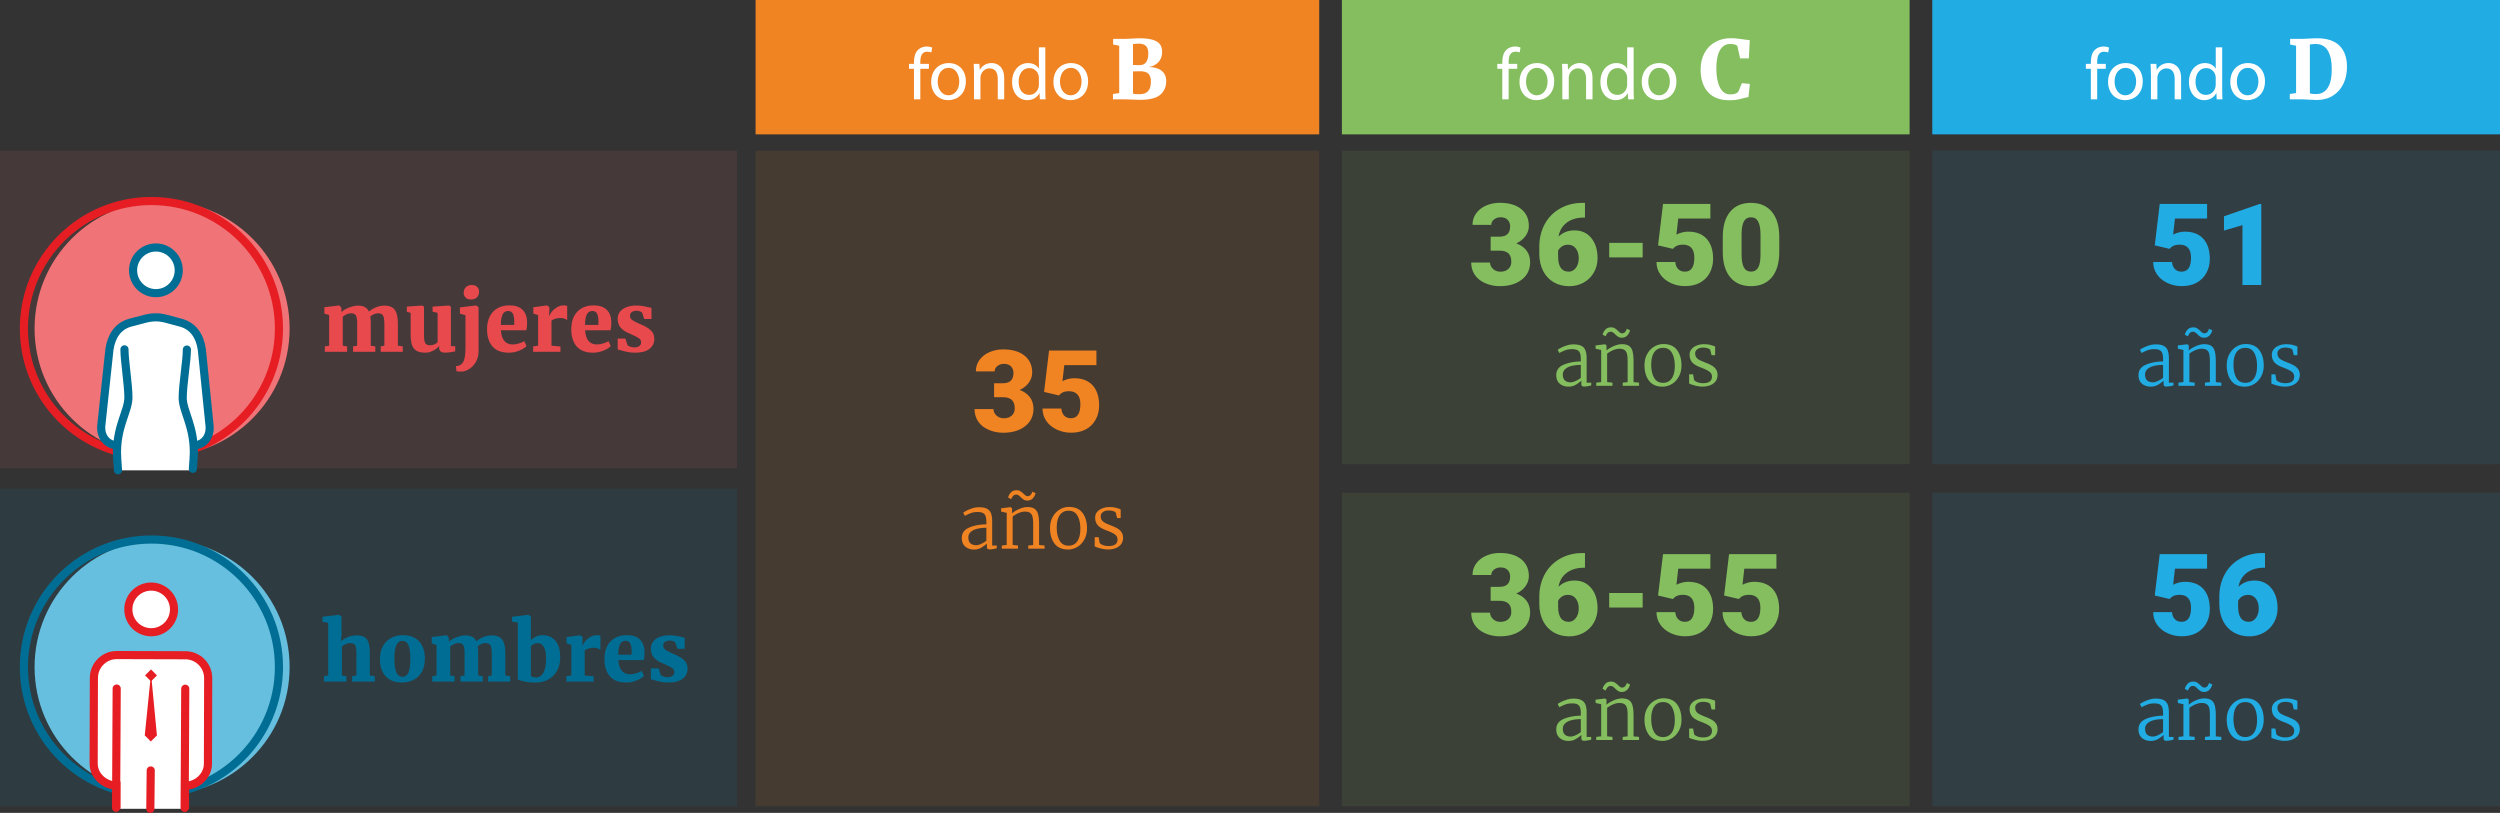
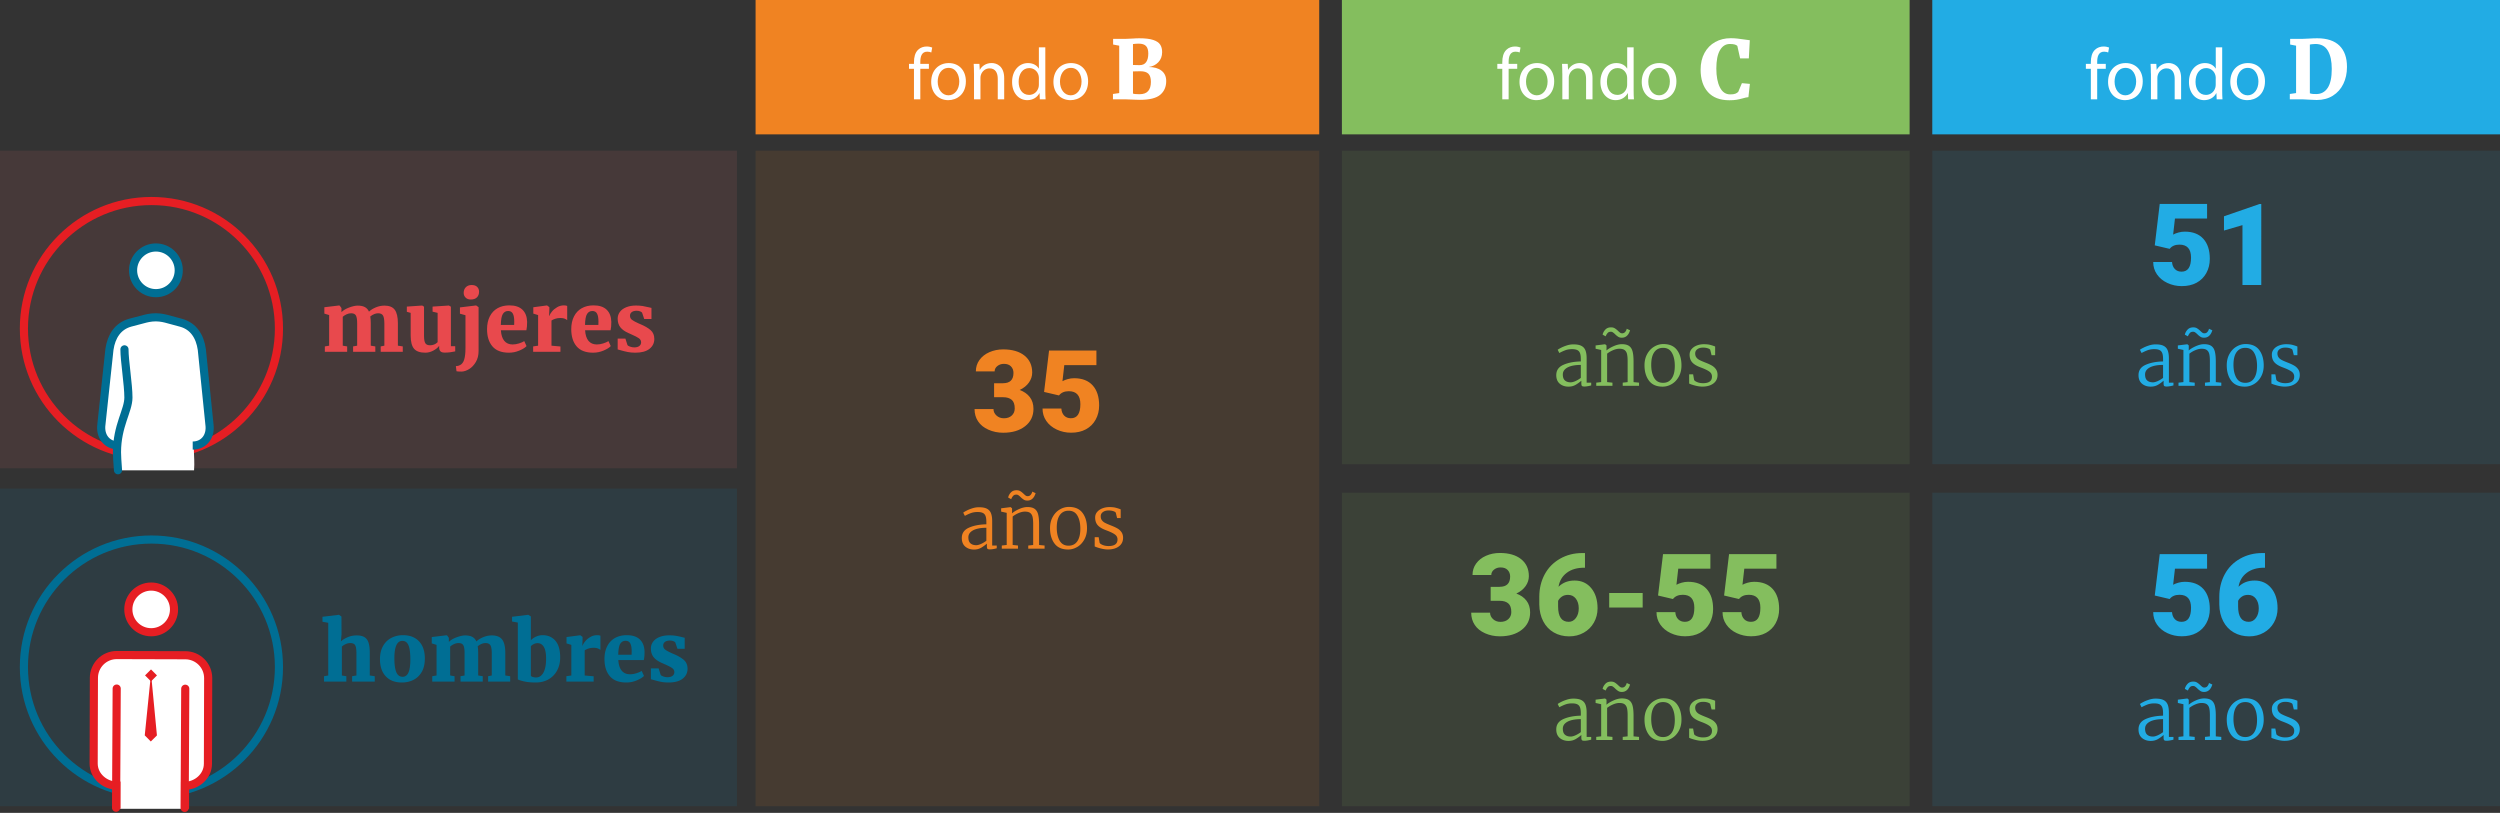
<svg xmlns="http://www.w3.org/2000/svg" width="614" height="199.64">
  <rect width="100%" height="100%" fill="#333333" stroke="none" />
  <style>.st3,.st4{opacity:.1;fill:#84be5e}.st4{fill:#22ace4}.st5{fill:#f08322}.st6{fill:#84be5e}.st7{fill:#22ace4}.st8{fill:#e8494d}.st9{fill:#fff}.st10{fill:#006e94}.st15{fill:#fff;stroke:#e61e23;stroke-width:2;stroke-linecap:round;stroke-linejoin:round;stroke-miterlimit:10}.st16{fill:#e61e23}.st21{fill:#fff;stroke:#006e94;stroke-width:2;stroke-linecap:round;stroke-linejoin:round;stroke-miterlimit:10}</style>
  <path opacity=".1" fill="#f08322" d="M185.57 37H324v161H185.57z" />
  <path opacity=".1" fill="#f07477" d="M0 37h181v78H0z" />
  <path opacity=".1" fill="#0094c8" d="M0 120h181v78H0z" />
  <path class="st3" d="M329.57 37H469v77H329.57z" />
  <path class="st4" d="M474.57 37H614v77H474.57z" />
  <path class="st3" d="M329.57 121H469v77H329.57z" />
  <path class="st4" d="M474.57 121H614v77H474.57z" />
  <path class="st5" d="M185.57 0H324v33H185.57z" />
  <path class="st6" d="M329.57 0H469v33H329.57z" />
  <path class="st7" d="M474.57 0H614v33H474.57z" />
  <path class="st8" d="M79.78 85.08l1.06-.18v-7.52l-1.18-.36v-1.56l3.64-.44.16.08.4.56v1c.43-.44 1.05-.82 1.88-1.13.83-.31 1.53-.47 2.12-.47.72 0 1.3.12 1.75.36.45.24.78.61 1.01 1.12.45-.43 1.02-.78 1.71-1.06s1.38-.42 2.09-.42c1.17 0 2.02.34 2.53 1.02.51.68.77 1.79.77 3.34v5.48l1.2.18v1.32H93.5v-1.32l.9-.18v-5.4c0-.96-.11-1.63-.33-2-.22-.37-.62-.56-1.21-.56-.61 0-1.25.26-1.92.78.08.49.12 1.06.12 1.7v5.48l1.12.18v1.32h-5.46v-1.32l1-.18v-5.46c0-.95-.1-1.6-.31-1.96-.21-.36-.6-.54-1.17-.54-.37 0-.74.08-1.11.25-.37.17-.68.37-.95.61v7.1l1.08.18v1.32h-5.48v-1.32zM108.18 86.29c-.21-.21-.32-.51-.32-.91v-.44c-.32.44-.8.83-1.44 1.17-.64.34-1.29.51-1.94.51-1.31 0-2.24-.32-2.79-.97s-.83-1.73-.83-3.25v-5.56l-.94-.26V75.3l3.76-.26h.02l.44.28v7.16c0 .87.11 1.47.32 1.81.21.34.59.51 1.14.51.75 0 1.37-.25 1.88-.76v-7.2l-1.24-.3V75.3l3.96-.26h.06l.48.28v9.7h1.06v1.28c-.45.09-.87.17-1.25.22-.38.05-.82.08-1.33.08-.48 0-.83-.1-1.04-.31zM112.96 75.5l3.94-.48h.04l.6.42V86.2c0 1.04-.22 1.94-.67 2.7s-.99 1.34-1.64 1.74c-.65.4-1.27.61-1.87.62-.67 0-1.08-.03-1.24-.08l-.16-1.26c.37 0 .71-.08 1-.24.48-.23.83-.68 1.04-1.35.21-.67.32-1.6.32-2.77v-8.14l-1.36-.38V75.5zm1.4-2.4c-.32-.31-.48-.7-.48-1.18 0-.56.18-1.02.53-1.38s.83-.54 1.43-.54c.59 0 1.04.15 1.35.46s.47.7.47 1.18c0 .57-.17 1.04-.52 1.39-.35.35-.85.53-1.5.53h-.02c-.52 0-.94-.15-1.26-.46zM120.94 85.07c-.88-1.03-1.32-2.44-1.32-4.23 0-1.21.23-2.26.68-3.14.45-.88 1.09-1.55 1.91-2.01.82-.46 1.78-.69 2.89-.69 1.4 0 2.47.35 3.21 1.06.74.71 1.12 1.71 1.15 3 0 .85-.06 1.54-.18 2.06h-6.26c.07 1.13.34 2 .83 2.59s1.17.89 2.05.89c.49 0 1.01-.08 1.55-.25.54-.17.98-.36 1.31-.57l.56 1.22c-.35.39-.94.75-1.77 1.1-.83.35-1.68.52-2.55.52-1.83 0-3.18-.52-4.06-1.55zm5.34-5.27l.02-.84c0-.84-.11-1.48-.34-1.92-.23-.44-.61-.66-1.16-.66-.56 0-.99.24-1.3.73-.31.49-.47 1.38-.5 2.69h3.28zM130.94 85.08l1.22-.18v-7.52l-1.18-.36v-1.56l3.32-.44h.06l.56.42v.48l-.06 1.66h.06c.09-.31.31-.66.64-1.07.33-.41.76-.76 1.27-1.06.51-.3 1.07-.45 1.67-.45.35 0 .61.05.8.14v3.48c-.21-.16-.44-.29-.69-.38s-.56-.14-.95-.14c-.48 0-.91.06-1.3.19s-.69.27-.92.43v6.18l2.2.2v1.3h-6.7v-1.32zM141.62 85.07c-.88-1.03-1.32-2.44-1.32-4.23 0-1.21.23-2.26.68-3.14.45-.88 1.09-1.55 1.91-2.01.82-.46 1.78-.69 2.89-.69 1.4 0 2.47.35 3.21 1.06.74.71 1.12 1.71 1.15 3 0 .85-.06 1.54-.18 2.06h-6.26c.07 1.13.34 2 .83 2.59s1.17.89 2.05.89c.49 0 1.01-.08 1.55-.25.54-.17.98-.36 1.31-.57L150 85c-.35.39-.94.75-1.77 1.1-.83.35-1.68.52-2.55.52-1.83 0-3.18-.52-4.06-1.55zm5.34-5.27l.02-.84c0-.84-.11-1.48-.34-1.92-.23-.44-.61-.66-1.16-.66-.56 0-.99.24-1.3.73-.31.49-.47 1.38-.5 2.69h3.28zM154.1 84.74c.09.15.31.28.65.4s.68.18 1.03.18c.55 0 .96-.12 1.25-.35s.43-.54.43-.91c0-.4-.19-.73-.56-.99-.37-.26-.99-.58-1.84-.95l-.76-.34c-.87-.39-1.52-.86-1.95-1.41-.43-.55-.65-1.26-.65-2.11 0-.61.18-1.16.54-1.65.36-.49.88-.87 1.56-1.15.68-.28 1.48-.42 2.4-.42.64 0 1.19.04 1.66.12s.94.18 1.42.3c.32.09.56.15.72.16v2.72h-1.78l-.52-1.54c-.07-.12-.23-.23-.48-.33-.25-.1-.54-.15-.86-.15-.51 0-.91.11-1.2.33-.29.22-.44.52-.44.89 0 .43.17.76.5 1.01.33.25.87.54 1.6.87l.42.18c1.08.45 1.93.94 2.54 1.47.61.53.92 1.25.92 2.17 0 .99-.39 1.8-1.18 2.43-.79.63-1.95.95-3.48.95-.71 0-1.33-.06-1.88-.17-.55-.11-1.15-.26-1.8-.45l-.66-.18v-2.66h1.9l.5 1.58z" />
  <path class="st9" d="M224.47 24.4v-7.51h-1.22v-1.21h1.22v-.41c0-1.22.27-2.34 1.01-3.04.59-.58 1.39-.81 2.12-.81.56 0 1.04.13 1.35.25l-.22 1.22c-.23-.11-.56-.2-1.01-.2-1.35 0-1.69 1.19-1.69 2.52v.47h2.11v1.21h-2.11v7.51h-1.56zM237.22 19.97c0 3.22-2.23 4.63-4.34 4.63-2.36 0-4.18-1.73-4.18-4.48 0-2.92 1.91-4.63 4.32-4.63 2.51 0 4.2 1.82 4.2 4.48zm-6.92.09c0 1.91 1.1 3.35 2.65 3.35 1.51 0 2.65-1.42 2.65-3.39 0-1.48-.74-3.35-2.61-3.35-1.87.01-2.69 1.73-2.69 3.39zM239.21 18.04c0-.9-.02-1.64-.07-2.36h1.4l.09 1.44h.04c.43-.83 1.44-1.64 2.88-1.64 1.21 0 3.08.72 3.08 3.71v5.2h-1.58v-5.02c0-1.4-.52-2.58-2.02-2.58-1.04 0-1.85.74-2.12 1.62-.07.2-.11.47-.11.74v5.24h-1.58v-6.35zM256.73 11.62v10.53c0 .77.02 1.66.07 2.25h-1.42l-.07-1.51h-.04c-.49.97-1.55 1.71-2.97 1.71-2.11 0-3.73-1.78-3.73-4.43-.02-2.9 1.78-4.68 3.91-4.68 1.33 0 2.23.63 2.63 1.33h.04v-5.2h1.58zm-1.58 7.61c0-.2-.02-.47-.07-.67-.23-1.01-1.1-1.84-2.29-1.84-1.64 0-2.61 1.44-2.61 3.37 0 1.76.87 3.22 2.58 3.22 1.06 0 2.03-.7 2.32-1.89.05-.22.07-.43.07-.69v-1.5zM267.24 19.97c0 3.22-2.23 4.63-4.34 4.63-2.36 0-4.18-1.73-4.18-4.48 0-2.92 1.91-4.63 4.32-4.63 2.51 0 4.2 1.82 4.2 4.48zm-6.91.09c0 1.91 1.1 3.35 2.65 3.35 1.51 0 2.65-1.42 2.65-3.39 0-1.48-.74-3.35-2.61-3.35-1.88.01-2.69 1.73-2.69 3.39zM274.88 11.22l-1.5-.28v-1.4h3.16c.45 0 1.05-.03 1.8-.08.16-.01.36-.03.6-.04s.52-.02.84-.02c1.45 0 2.59.13 3.42.4.83.27 1.4.65 1.73 1.14.33.49.49 1.11.49 1.86 0 1-.31 1.83-.93 2.48-.62.65-1.41 1.05-2.37 1.18 1.33 0 2.38.3 3.15.9.77.6 1.15 1.45 1.15 2.54 0 1.43-.49 2.55-1.47 3.38-.98.83-2.64 1.24-4.99 1.24-.37 0-.73-.01-1.08-.03-.35-.02-.59-.03-.74-.03-.48-.04-1-.06-1.56-.06h-3.24v-1.32l1.54-.22V11.22zm5 4.78c.73 0 1.27-.25 1.62-.75s.52-1.2.52-2.11c0-.84-.19-1.45-.56-1.84-.37-.39-.98-.58-1.82-.58-.2 0-.43.01-.7.03-.27.02-.49.04-.68.07v5.14c.24.03.78.04 1.62.04zm-.04 7.14c.99 0 1.7-.26 2.15-.78.45-.52.67-1.27.67-2.26 0-.93-.21-1.6-.62-2s-1.07-.6-1.96-.6c-.73 0-1.34.01-1.82.04v5.44c.27.11.8.16 1.58.16z" />
  <path class="st5" d="M246.33 94.12c1.72 0 2.58-.84 2.58-2.53 0-.66-.21-1.19-.62-1.61s-.99-.62-1.74-.62c-.61 0-1.14.18-1.59.53s-.68.8-.68 1.33h-4.61c0-1.05.29-1.98.88-2.8s1.39-1.46 2.43-1.92 2.17-.69 3.41-.69c2.21 0 3.96.51 5.22 1.52s1.9 2.4 1.9 4.17c0 .86-.26 1.67-.79 2.43s-1.29 1.38-2.29 1.85c1.06.38 1.89.96 2.49 1.74s.9 1.74.9 2.89c0 1.78-.68 3.2-2.05 4.27s-3.16 1.6-5.39 1.6c-1.3 0-2.51-.25-3.63-.75s-1.96-1.18-2.54-2.06-.86-1.88-.86-3H244c0 .61.25 1.14.74 1.59s1.1.67 1.82.67c.81 0 1.46-.23 1.94-.68s.72-1.03.72-1.73c0-1-.25-1.71-.75-2.13s-1.19-.63-2.08-.63h-2.24v-3.43h2.18zM257.65 86.09h11.63v3.58h-7.89l-.45 3.95c.33-.19.76-.36 1.29-.51s1.05-.22 1.57-.22c1.98 0 3.5.59 4.56 1.76s1.59 2.81 1.59 4.93c0 1.28-.28 2.43-.85 3.47s-1.37 1.83-2.4 2.39-2.25.83-3.65.83c-1.25 0-2.42-.26-3.51-.77s-1.95-1.22-2.57-2.12-.92-1.91-.92-3.04h4.62c.05.73.28 1.31.7 1.74s.97.64 1.65.64c1.55 0 2.32-1.15 2.32-3.45 0-2.12-.95-3.19-2.84-3.19-1.08 0-1.88.35-2.41 1.04l-3.66-.86 1.22-10.17z" />
-   <path class="st6" d="M368.31 58.12c1.72 0 2.58-.84 2.58-2.53 0-.66-.21-1.19-.62-1.61s-.99-.62-1.74-.62c-.61 0-1.14.18-1.59.53s-.68.8-.68 1.33h-4.61c0-1.05.29-1.98.88-2.8s1.39-1.46 2.43-1.92 2.17-.69 3.41-.69c2.21 0 3.96.51 5.22 1.52s1.9 2.4 1.9 4.17c0 .86-.26 1.67-.79 2.43s-1.29 1.38-2.29 1.85c1.06.38 1.89.96 2.49 1.74s.9 1.74.9 2.89c0 1.78-.68 3.2-2.05 4.27s-3.16 1.6-5.39 1.6c-1.3 0-2.51-.25-3.63-.75s-1.96-1.18-2.54-2.06-.86-1.88-.86-3h4.63c0 .61.25 1.14.74 1.59s1.1.67 1.82.67c.81 0 1.46-.23 1.94-.68s.72-1.03.72-1.73c0-1-.25-1.71-.75-2.13s-1.19-.63-2.08-.63h-2.24v-3.43h2.2zM389.27 53.43h-.21c-1.72 0-3.14.41-4.25 1.24s-1.79 1.97-2.04 3.44c1.04-1.02 2.35-1.53 3.94-1.53 1.72 0 3.09.63 4.12 1.89s1.53 2.91 1.53 4.95c0 1.27-.3 2.43-.9 3.49s-1.43 1.88-2.5 2.48-2.26.9-3.56.9c-1.41 0-2.68-.32-3.79-.96s-1.98-1.56-2.6-2.75-.94-2.57-.96-4.13V60.6c0-2.05.44-3.89 1.32-5.53s2.14-2.92 3.77-3.85 3.44-1.39 5.43-1.39h.7v3.6zm-5.68 7.1c-.41.28-.71.63-.92 1.04v1.38c0 2.52.87 3.77 2.61 3.77.7 0 1.29-.31 1.76-.94s.7-1.42.7-2.37c0-.97-.24-1.77-.72-2.39s-1.11-.92-1.91-.92c-.6 0-1.11.14-1.52.43zM395.22 63.21v-3.57h8.22v3.57h-8.22zM408.44 50.09h11.63v3.58h-7.89l-.45 3.95c.33-.19.76-.36 1.29-.51s1.06-.22 1.57-.22c1.98 0 3.5.59 4.56 1.76s1.59 2.81 1.59 4.93c0 1.28-.29 2.43-.85 3.47s-1.37 1.83-2.4 2.39-2.25.83-3.65.83c-1.25 0-2.42-.26-3.51-.77s-1.95-1.22-2.57-2.12-.93-1.91-.92-3.04h4.62c.04.73.28 1.31.7 1.74s.97.64 1.65.64c1.55 0 2.32-1.15 2.32-3.45 0-2.12-.95-3.19-2.84-3.19-1.08 0-1.88.35-2.41 1.04l-3.66-.86 1.22-10.17zM435.18 68.09c-1.21 1.46-2.91 2.19-5.11 2.19-2.21 0-3.93-.73-5.14-2.2s-1.82-3.54-1.82-6.21v-3.64c0-2.69.6-4.76 1.81-6.22s2.92-2.19 5.12-2.19 3.91.73 5.13 2.2 1.82 3.54 1.82 6.22v3.62c0 2.69-.61 4.77-1.81 6.23zm-3.36-13.66c-.37-.71-.97-1.06-1.78-1.06-.79 0-1.37.33-1.73.98s-.55 1.65-.58 2.98v5.09c0 1.49.19 2.57.56 3.26s.97 1.03 1.78 1.03c.78 0 1.36-.33 1.74-1s.56-1.72.57-3.15v-4.92c0-1.43-.19-2.5-.56-3.21z" />
  <g>
    <path class="st6" d="M368.31 144.12c1.72 0 2.58-.84 2.58-2.53 0-.66-.21-1.19-.62-1.61s-.99-.62-1.74-.62c-.61 0-1.14.18-1.59.53s-.68.8-.68 1.33h-4.61c0-1.05.29-1.98.88-2.8s1.39-1.46 2.43-1.92 2.17-.69 3.41-.69c2.21 0 3.96.51 5.22 1.52s1.9 2.4 1.9 4.17c0 .86-.26 1.67-.79 2.43s-1.29 1.38-2.29 1.85c1.06.38 1.89.96 2.49 1.74s.9 1.74.9 2.89c0 1.78-.68 3.2-2.05 4.27s-3.16 1.6-5.39 1.6c-1.3 0-2.51-.25-3.63-.75s-1.96-1.18-2.54-2.06-.86-1.88-.86-3h4.63c0 .61.25 1.14.74 1.59s1.1.67 1.82.67c.81 0 1.46-.23 1.94-.68s.72-1.03.72-1.73c0-1-.25-1.71-.75-2.13s-1.19-.63-2.08-.63h-2.24v-3.43h2.2zM389.27 139.43h-.21c-1.72 0-3.14.41-4.25 1.24s-1.79 1.97-2.04 3.44c1.04-1.02 2.35-1.53 3.94-1.53 1.72 0 3.09.63 4.12 1.89s1.53 2.91 1.53 4.95c0 1.27-.3 2.43-.9 3.49s-1.43 1.88-2.5 2.48-2.26.9-3.56.9c-1.41 0-2.68-.32-3.79-.96s-1.98-1.56-2.6-2.75-.94-2.57-.96-4.13v-1.85c0-2.05.44-3.89 1.32-5.53s2.14-2.92 3.77-3.85 3.44-1.39 5.43-1.39h.7v3.6zm-5.68 7.1c-.41.28-.71.63-.92 1.04v1.38c0 2.52.87 3.77 2.61 3.77.7 0 1.29-.31 1.76-.94s.7-1.42.7-2.37c0-.97-.24-1.77-.72-2.39s-1.11-.92-1.91-.92c-.6 0-1.11.14-1.52.43zM395.22 149.21v-3.57h8.22v3.57h-8.22zM408.44 136.09h11.63v3.58h-7.89l-.45 3.95c.33-.19.76-.36 1.29-.51s1.06-.22 1.57-.22c1.98 0 3.5.59 4.56 1.76s1.59 2.81 1.59 4.93c0 1.28-.29 2.43-.85 3.47s-1.37 1.83-2.4 2.39-2.25.83-3.65.83c-1.25 0-2.42-.26-3.51-.77s-1.95-1.22-2.57-2.12-.93-1.91-.92-3.04h4.62c.04.73.28 1.31.7 1.74s.97.64 1.65.64c1.55 0 2.32-1.15 2.32-3.45 0-2.12-.95-3.19-2.84-3.19-1.08 0-1.88.35-2.41 1.04l-3.66-.86 1.22-10.17zM424.66 136.09h11.63v3.58h-7.89l-.45 3.95c.33-.19.76-.36 1.29-.51s1.06-.22 1.57-.22c1.98 0 3.5.59 4.56 1.76s1.59 2.81 1.59 4.93c0 1.28-.29 2.43-.85 3.47s-1.37 1.83-2.4 2.39-2.25.83-3.65.83c-1.25 0-2.42-.26-3.51-.77s-1.95-1.22-2.57-2.12-.93-1.91-.92-3.04h4.62c.04.73.28 1.31.7 1.74s.97.64 1.65.64c1.55 0 2.32-1.15 2.32-3.45 0-2.12-.95-3.19-2.84-3.19-1.08 0-1.88.35-2.41 1.04l-3.66-.86 1.22-10.17z" />
  </g>
  <g>
    <path class="st9" d="M368.96 24.4v-7.51h-1.22v-1.21h1.22v-.41c0-1.22.27-2.34 1.01-3.04.59-.58 1.39-.81 2.12-.81.56 0 1.04.13 1.35.25l-.22 1.22c-.23-.11-.56-.2-1.01-.2-1.35 0-1.69 1.19-1.69 2.52v.47h2.11v1.21h-2.11v7.51h-1.56zM381.71 19.97c0 3.22-2.23 4.63-4.34 4.63-2.36 0-4.18-1.73-4.18-4.48 0-2.92 1.91-4.63 4.32-4.63 2.51 0 4.2 1.82 4.2 4.48zm-6.92.09c0 1.91 1.1 3.35 2.65 3.35 1.51 0 2.65-1.42 2.65-3.39 0-1.48-.74-3.35-2.61-3.35-1.88.01-2.69 1.73-2.69 3.39zM383.7 18.04c0-.9-.02-1.64-.07-2.36h1.4l.09 1.44h.04c.43-.83 1.44-1.64 2.88-1.64 1.21 0 3.08.72 3.08 3.71v5.2h-1.58v-5.02c0-1.4-.52-2.58-2.02-2.58-1.04 0-1.85.74-2.12 1.62-.07.2-.11.47-.11.74v5.24h-1.58v-6.35zM401.22 11.62v10.53c0 .77.02 1.66.07 2.25h-1.42l-.07-1.51h-.04c-.49.97-1.55 1.71-2.97 1.71-2.11 0-3.73-1.78-3.73-4.43-.02-2.9 1.78-4.68 3.91-4.68 1.33 0 2.23.63 2.63 1.33h.04v-5.2h1.58zm-1.59 7.61c0-.2-.02-.47-.07-.67-.23-1.01-1.1-1.84-2.29-1.84-1.64 0-2.61 1.44-2.61 3.37 0 1.76.86 3.22 2.58 3.22 1.06 0 2.03-.7 2.32-1.89.05-.22.07-.43.07-.69v-1.5zM411.73 19.97c0 3.22-2.23 4.63-4.34 4.63-2.36 0-4.18-1.73-4.18-4.48 0-2.92 1.91-4.63 4.32-4.63 2.51 0 4.2 1.82 4.2 4.48zm-6.91.09c0 1.91 1.1 3.35 2.65 3.35 1.51 0 2.65-1.42 2.65-3.39 0-1.48-.74-3.35-2.61-3.35-1.88.01-2.69 1.73-2.69 3.39zM419.47 22.61c-1.2-1.34-1.8-3.18-1.8-5.51 0-1.57.32-2.94.96-4.11.64-1.17 1.52-2.06 2.64-2.68 1.12-.62 2.39-.93 3.8-.93.56 0 1.1.03 1.62.09s1.15.14 1.88.25c.57.09.97.15 1.18.16l-.24 4.46h-2.14l-.68-3.06c-.29-.32-.91-.48-1.84-.48-1.03 0-1.84.51-2.43 1.53-.59 1.02-.89 2.52-.89 4.49 0 1.92.29 3.46.87 4.62s1.42 1.74 2.53 1.74c.55 0 .96-.05 1.25-.16.29-.11.53-.26.73-.46l.9-2.14 1.96.18-.36 3.26c-.39.03-.86.13-1.42.3-.53.15-1.04.26-1.51.34-.47.08-1.06.12-1.75.12-2.3 0-4.06-.67-5.26-2.01z" />
  </g>
  <g>
    <path class="st9" d="M513.51 24.4v-7.51h-1.22v-1.21h1.22v-.41c0-1.22.27-2.34 1.01-3.04.59-.58 1.39-.81 2.12-.81.56 0 1.04.13 1.35.25l-.22 1.22c-.23-.11-.56-.2-1.01-.2-1.35 0-1.69 1.19-1.69 2.52v.47h2.11v1.21h-2.11v7.51h-1.56zM526.26 19.97c0 3.22-2.23 4.63-4.34 4.63-2.36 0-4.18-1.73-4.18-4.48 0-2.92 1.91-4.63 4.32-4.63 2.51 0 4.2 1.82 4.2 4.48zm-6.92.09c0 1.91 1.1 3.35 2.65 3.35 1.51 0 2.65-1.42 2.65-3.39 0-1.48-.74-3.35-2.61-3.35-1.87.01-2.69 1.73-2.69 3.39zM528.25 18.04c0-.9-.02-1.64-.07-2.36h1.41l.09 1.44h.04c.43-.83 1.44-1.64 2.88-1.64 1.21 0 3.08.72 3.08 3.71v5.2h-1.58v-5.02c0-1.4-.52-2.58-2.02-2.58-1.04 0-1.85.74-2.12 1.62-.07.2-.11.47-.11.74v5.24h-1.58v-6.35zM545.77 11.62v10.53c0 .77.02 1.66.07 2.25h-1.42l-.07-1.51h-.04c-.49.97-1.55 1.71-2.97 1.71-2.11 0-3.73-1.78-3.73-4.43-.02-2.9 1.78-4.68 3.91-4.68 1.33 0 2.23.63 2.63 1.33h.04v-5.2h1.58zm-1.58 7.61c0-.2-.02-.47-.07-.67-.23-1.01-1.1-1.84-2.29-1.84-1.64 0-2.61 1.44-2.61 3.37 0 1.76.86 3.22 2.57 3.22 1.06 0 2.04-.7 2.32-1.89.05-.22.07-.43.07-.69v-1.5zM556.28 19.97c0 3.22-2.23 4.63-4.34 4.63-2.36 0-4.18-1.73-4.18-4.48 0-2.92 1.91-4.63 4.32-4.63 2.51 0 4.2 1.82 4.2 4.48zm-6.91.09c0 1.91 1.1 3.35 2.65 3.35 1.51 0 2.65-1.42 2.65-3.39 0-1.48-.74-3.35-2.61-3.35-1.88.01-2.69 1.73-2.69 3.39zM563.92 11.22l-1.46-.28v-1.4h3.12c.44 0 1.03-.03 1.78-.08.17-.01.44-.03.79-.04.35-.01.67-.02.95-.02 2.43 0 4.25.61 5.48 1.82 1.23 1.21 1.84 2.95 1.84 5.22 0 1.56-.3 2.95-.9 4.18s-1.46 2.19-2.58 2.89c-1.12.7-2.44 1.05-3.96 1.05-.41 0-1.03-.03-1.86-.08-.77-.05-1.27-.08-1.5-.08h-3.24v-1.32l1.54-.22V11.22zm4.98 11.88c1.2-.01 2.13-.52 2.79-1.53.66-1.01.99-2.55.99-4.63 0-1.92-.32-3.42-.97-4.51-.65-1.09-1.66-1.63-3.05-1.63-.32 0-.61.02-.86.06-.25.04-.42.07-.5.08v11.98c.47.15 1 .21 1.6.18z" />
  </g>
  <g>
    <path class="st10" d="M80.62 152.96l-1.42-.26v-1.22l4.02-.48h.06l.58.42.02 4.34-.16 1.78c.41-.39.96-.73 1.64-1.03a5.5 5.5 0 012.24-.45c.84 0 1.49.15 1.96.46s.79.77.98 1.4c.19.63.28 1.46.28 2.5v5.48l1.22.18v1.32h-5.56v-1.32l1.06-.18v-5.46c0-.93-.1-1.58-.3-1.95-.2-.37-.61-.55-1.22-.55-.37 0-.75.08-1.12.25-.37.17-.69.37-.94.61v7.1l1.1.18v1.32h-5.48v-1.32l1.04-.18v-12.94zM94.08 158.65c.51-.89 1.19-1.55 2.05-1.99.86-.44 1.8-.66 2.83-.66 1.68 0 3 .5 3.95 1.51.95 1.01 1.43 2.41 1.43 4.21 0 1.32-.25 2.42-.76 3.3-.51.88-1.19 1.53-2.04 1.96-.85.43-1.81.64-2.86.64-1.67 0-2.98-.5-3.93-1.51-.95-1.01-1.43-2.41-1.43-4.21 0-1.28.25-2.36.76-3.25zm6.23 6.54c.31-.69.47-1.76.47-3.23 0-1.56-.15-2.71-.45-3.45-.3-.74-.8-1.11-1.51-1.11-1.31 0-1.96 1.42-1.96 4.26 0 1.55.16 2.69.48 3.44.32.75.83 1.12 1.54 1.12.64 0 1.11-.34 1.43-1.03zM106.16 166.08l1.06-.18v-7.52l-1.18-.36v-1.56l3.64-.44.16.08.4.56v1c.43-.44 1.05-.82 1.88-1.13.83-.31 1.53-.47 2.12-.47.72 0 1.3.12 1.75.36s.78.61 1.01 1.12c.45-.43 1.02-.78 1.71-1.06s1.38-.42 2.09-.42c1.17 0 2.02.34 2.53 1.02s.77 1.79.77 3.34v5.48l1.2.18v1.32h-5.42v-1.32l.9-.18v-5.4c0-.96-.11-1.63-.33-2s-.62-.56-1.21-.56c-.61 0-1.25.26-1.92.78.08.49.12 1.06.12 1.7v5.48l1.12.18v1.32h-5.46v-1.32l1-.18v-5.46c0-.95-.1-1.6-.31-1.96-.21-.36-.6-.54-1.17-.54-.37 0-.74.08-1.11.25-.37.17-.68.37-.95.61v7.1l1.08.18v1.32h-5.48v-1.32zM125.76 151.48l3.94-.48h.04l.64.4v5.84c.35-.36.77-.66 1.28-.89a3.9 3.9 0 011.62-.35c1.28 0 2.32.45 3.11 1.35.79.9 1.19 2.28 1.19 4.13 0 1.16-.24 2.21-.73 3.14a5.4 5.4 0 01-2.09 2.2c-.91.53-1.97.8-3.18.8-1.15 0-2.11-.09-2.88-.27-.77-.18-1.28-.34-1.52-.49V152.9l-1.42-.26v-1.16zm5.34 6.7c-.29.15-.53.32-.72.52v7.24c.05.13.2.24.45.32s.53.12.85.12c.75 0 1.34-.39 1.78-1.18.44-.79.66-1.95.66-3.48 0-1.29-.19-2.24-.56-2.85s-.88-.91-1.52-.91c-.34 0-.65.07-.94.22zM139.1 166.08l1.22-.18v-7.52l-1.18-.36v-1.56l3.32-.44h.06l.56.42v.48l-.06 1.66h.06c.09-.31.31-.66.64-1.07.33-.41.76-.76 1.27-1.06.51-.3 1.07-.45 1.67-.45.35 0 .61.05.8.14v3.48a2.58 2.58 0 00-.69-.38c-.25-.09-.56-.14-.95-.14-.48 0-.91.06-1.3.19s-.69.27-.92.43v6.18l2.2.2v1.3h-6.7v-1.32zM149.78 166.07c-.88-1.03-1.32-2.44-1.32-4.23 0-1.21.23-2.26.68-3.14.45-.88 1.09-1.55 1.91-2.01.82-.46 1.78-.69 2.89-.69 1.4 0 2.47.35 3.21 1.06.74.71 1.12 1.71 1.15 3 0 .85-.06 1.54-.18 2.06h-6.26c.07 1.13.34 2 .83 2.59.49.59 1.17.89 2.05.89.49 0 1.01-.08 1.55-.25.54-.17.98-.36 1.31-.57l.56 1.22c-.35.39-.94.75-1.77 1.1-.83.35-1.68.52-2.55.52-1.83 0-3.18-.52-4.06-1.55zm5.34-5.27l.02-.84c0-.84-.11-1.48-.34-1.92-.23-.44-.61-.66-1.16-.66-.56 0-.99.24-1.3.73-.31.49-.47 1.38-.5 2.69h3.28zM162.26 165.74c.09.15.31.28.65.4s.68.18 1.03.18c.55 0 .96-.12 1.25-.35s.43-.54.43-.91c0-.4-.19-.73-.56-.99-.37-.26-.99-.58-1.84-.95l-.76-.34c-.87-.39-1.52-.86-1.95-1.41s-.65-1.26-.65-2.11c0-.61.18-1.16.54-1.65.36-.49.88-.87 1.56-1.15s1.48-.42 2.4-.42c.64 0 1.19.04 1.66.12s.94.18 1.42.3c.32.09.56.15.72.16v2.72h-1.78l-.52-1.54c-.07-.12-.23-.23-.48-.33-.25-.1-.54-.15-.86-.15-.51 0-.91.11-1.2.33-.29.22-.44.52-.44.89 0 .43.17.76.5 1.01s.87.54 1.6.87l.42.18c1.08.45 1.93.94 2.54 1.47.61.53.92 1.25.92 2.17 0 .99-.39 1.8-1.18 2.43s-1.95.95-3.48.95c-.71 0-1.33-.06-1.88-.17-.55-.11-1.15-.26-1.8-.45l-.66-.18v-2.66h1.9l.5 1.58z" />
  </g>
  <g>
-     <circle cx="39.81" cy="163.83" r="31.32" fill="#66bfde" />
    <circle cx="37.19" cy="163.83" r="31.32" fill="none" stroke="#006e94" stroke-width="2" stroke-miterlimit="10" />
    <g id="XMLID_6_">
      <circle id="XMLID_14_" cx="37.13" cy="149.67" r="5.61" fill="#fff" stroke="#e61e23" stroke-width="2" stroke-linecap="round" stroke-miterlimit="10" />
      <path id="XMLID_13_" d="M28.6 198.64v-5.7c-2.74-.01-5.61-2.26-5.6-5.44l.06-21.02c.01-3.1 2.53-5.61 5.63-5.6l16.84.05c3.1.01 5.61 2.53 5.6 5.63l-.06 21.02c-.01 3.18-2.88 5.42-5.63 5.41v5.65" fill="#fff" stroke="#e61e23" stroke-width="2" stroke-miterlimit="10" />
      <path id="XMLID_12_" class="st15" d="M45.35 198.43l.15-29.28" />
      <path id="XMLID_11_" class="st15" d="M28.51 198.38l.15-29.27" />
-       <path id="XMLID_10_" class="st15" d="M37.02 189.22l-.1 9.42" />
      <g id="XMLID_7_">
        <g id="XMLID_9_">
          <path class="st9" d="M37.03 165.88l.06-.05.05.05-.05.05z" />
          <path class="st16" d="M37.09 164.41l-1.47 1.46 1.46 1.48 1.47-1.47-1.46-1.47z" />
        </g>
        <g id="XMLID_8_">
          <path class="st9" d="M36.59 180.24l.47-4.62.44 4.62-.45.46z" />
          <path class="st16" d="M37.09 165.43l-1.54 15.18 1.49 1.5 1.5-1.49-1.45-15.19z" />
        </g>
      </g>
    </g>
  </g>
  <g>
-     <circle cx="39.81" cy="80.69" r="31.32" fill="#f07477" />
    <circle cx="37.19" cy="80.69" r="31.32" fill="none" stroke="#e61e23" stroke-width="2" stroke-miterlimit="10" />
    <g id="XMLID_1_">
      <circle id="XMLID_5_" cx="38.29" cy="66.39" r="5.61" fill="#fff" stroke="#006e94" stroke-width="2" stroke-linecap="round" stroke-miterlimit="10" />
      <path class="st9" d="M51.46 104.25l-1.87-18.39c-.46-3.23-2.04-5.72-5.07-6.57l-3.74-1.01s-1.22-.34-2.51-.34c-1.3 0-2.51.33-2.51.33l-3.75.99c-3.04.83-4.63 3.31-5.11 6.55l-1.97 18.38c-.42 2.89 1.26 5.09 3.89 5.2-.04.54-.07 1.09-.07 1.68 0 .8.09 2.4.25 4.44h18.66c.15-1.85-.03-3.64-.03-4.39 0-.58-.03-1.14-.06-1.68 2.6-.11 4.29-2.3 3.89-5.19z" />
      <path id="XMLID_4_" d="M28.99 109.39c-2.74-.01-4.5-2.25-4.08-5.21l1.97-18.38c.48-3.23 2.07-5.71 5.11-6.55l3.75-.99s1.22-.33 2.51-.33c1.3 0 2.51.34 2.51.34l3.74 1.01c3.03.85 4.61 3.34 5.07 6.57l1.87 18.39c.41 2.96-1.36 5.19-4.11 5.19" fill="#fff" stroke="#006e94" stroke-width="2" stroke-miterlimit="10" />
      <path id="XMLID_3_" class="st21" d="M30.57 85.8c-.01 2.81.97 8.62.97 11.85-.01 3.22-2.79 6.86-2.81 13.4 0 .8.09 2.4.25 4.44" />
-       <path id="XMLID_2_" class="st21" d="M45.9 85.85c-.01 2.81-1.02 8.62-1.03 11.84-.01 3.22 2.76 6.87 2.74 13.41 0 .75-.09 2.19-.24 4.05" />
    </g>
  </g>
  <g>
    <path class="st5" d="M237.95 129.61c1.15-.52 2.58-.8 4.3-.84v-.56c0-.61-.06-1.09-.19-1.45-.13-.35-.34-.61-.66-.77-.31-.16-.75-.24-1.31-.24-.61 0-1.17.09-1.67.28-.5.19-.98.41-1.45.67l-.4-.79c.13-.12.41-.29.83-.5.42-.22.9-.41 1.44-.58s1.06-.25 1.57-.25c.82 0 1.46.11 1.93.34.47.23.82.59 1.03 1.1s.31 1.18.31 2.03v5.94h1.12v.67c-.66.18-1.22.27-1.67.27-.29 0-.49-.04-.59-.13-.11-.09-.16-.3-.16-.62v-.67c-.43.38-.9.72-1.41 1.02-.51.29-1.09.44-1.74.44-.86 0-1.58-.24-2.15-.72-.57-.48-.86-1.18-.86-2.11 0-1.17.57-2.01 1.73-2.53zm3.02 3.97c.47-.22.89-.47 1.28-.77v-3.19c-1.45.01-2.55.23-3.3.65s-1.12.98-1.12 1.69c0 .68.17 1.18.52 1.48.35.31.82.46 1.42.46.33 0 .73-.11 1.2-.32zM247.27 125.96l-1.39-.31v-.81l2.29-.29h.05l.34.29v.79l-.02.45c.44-.38 1.03-.74 1.76-1.06.73-.32 1.41-.49 2.03-.49.77 0 1.36.15 1.77.44s.7.74.86 1.35c.16.61.24 1.42.24 2.44v5.09l1.35.13v.77h-4.01v-.77l1.21-.13v-5.11c0-.76-.05-1.35-.15-1.78-.1-.43-.3-.76-.59-.98-.29-.22-.72-.33-1.29-.33-.48 0-1 .12-1.56.36s-1.04.52-1.45.85v6.98l1.31.14v.77h-3.98v-.77l1.21-.14v-7.88zm1.02-5.03c.34-.35.8-.53 1.38-.53.36 0 .66.07.9.22.24.14.52.36.83.65.2.2.38.35.52.45.14.1.3.14.47.14.34 0 .6-.13.79-.38.19-.25.31-.5.34-.74l.83.38c-.37 1.21-1.05 1.82-2.03 1.82-.35 0-.64-.07-.87-.22a4.3 4.3 0 01-.78-.63 4.32 4.32 0 00-.56-.47.828.828 0 00-.49-.14c-.34 0-.59.09-.76.28-.17.19-.29.36-.37.53s-.13.27-.15.31l-.74-.41c.11-.49.35-.9.69-1.26zM258.55 126.95c.44-.79 1.01-1.4 1.73-1.82.71-.42 1.46-.63 2.24-.63 1.51 0 2.63.49 3.36 1.48.73.98 1.09 2.24 1.09 3.78 0 1.04-.22 1.96-.66 2.75-.44.79-1.01 1.4-1.73 1.82s-1.46.63-2.24.63c-1.51 0-2.63-.49-3.36-1.48-.73-.98-1.09-2.24-1.09-3.78 0-1.04.22-1.96.66-2.75zm6.02 6.01c.5-.71.76-1.74.76-3.1 0-1.3-.23-2.36-.7-3.19s-1.19-1.24-2.18-1.24c-.92 0-1.64.35-2.15 1.06s-.76 1.74-.76 3.1c0 1.31.24 2.37.71 3.2.47.82 1.2 1.23 2.19 1.23.91.01 1.63-.35 2.13-1.06zM270.08 133.34c.13.2.41.38.83.54.42.16.87.23 1.35.23 1.46 0 2.2-.54 2.2-1.62 0-.49-.2-.89-.61-1.2-.41-.31-1.1-.65-2.09-1.02-.97-.35-1.68-.76-2.12-1.24-.44-.48-.67-1.12-.67-1.93 0-.52.16-.97.48-1.35.32-.38.74-.68 1.28-.89s1.11-.32 1.74-.32c.61 0 1.12.05 1.54.16s.83.24 1.23.4v2.14h-.88l-.32-1.31c-.08-.16-.3-.29-.64-.4-.34-.11-.72-.16-1.12-.16-.58 0-1.04.13-1.4.39-.36.26-.54.6-.54 1.04 0 .38.09.7.27.95s.4.45.67.6c.26.15.63.32 1.1.51l.34.14c.68.26 1.24.51 1.66.75.42.23.77.54 1.04.92s.41.85.41 1.41c0 .89-.34 1.59-1.02 2.1-.68.51-1.58.77-2.71.77-.52 0-1.1-.08-1.76-.25-.66-.17-1.15-.34-1.48-.5v-2.27h.97l.25 1.41z" />
  </g>
  <g>
    <path class="st7" d="M530.43 50.09h11.63v3.58h-7.89l-.45 3.95c.33-.19.76-.36 1.29-.51s1.05-.22 1.57-.22c1.98 0 3.5.59 4.56 1.76s1.59 2.81 1.59 4.93c0 1.28-.28 2.43-.85 3.47s-1.37 1.83-2.4 2.39-2.25.83-3.65.83c-1.25 0-2.42-.26-3.51-.77s-1.95-1.22-2.57-2.12-.92-1.91-.92-3.04h4.62c.05.73.28 1.31.7 1.74s.97.64 1.65.64c1.55 0 2.32-1.15 2.32-3.45 0-2.12-.95-3.19-2.84-3.19-1.08 0-1.88.35-2.41 1.04l-3.66-.86 1.22-10.17zM550.75 70V55.29l-4.54 1.33v-3.5l8.74-3.02h.42V70h-4.62z" />
  </g>
  <g>
    <path class="st7" d="M526.95 89.61c1.15-.52 2.58-.8 4.3-.84v-.56c0-.61-.06-1.09-.19-1.45-.13-.35-.34-.61-.66-.77-.31-.16-.75-.24-1.31-.24-.61 0-1.17.09-1.67.28-.5.19-.98.41-1.45.67l-.4-.79c.13-.12.41-.29.83-.5.42-.22.9-.41 1.44-.58s1.06-.25 1.57-.25c.82 0 1.46.11 1.93.34.47.23.82.59 1.03 1.1s.31 1.18.31 2.03v5.94h1.12v.67c-.66.18-1.22.27-1.67.27-.29 0-.49-.04-.59-.13-.11-.09-.16-.3-.16-.62v-.68c-.43.38-.9.72-1.41 1.02-.51.29-1.09.44-1.74.44-.86 0-1.58-.24-2.15-.72-.57-.48-.86-1.18-.86-2.11 0-1.16.57-2 1.73-2.52zm3.02 3.97c.47-.22.89-.47 1.28-.77v-3.19c-1.45.01-2.55.23-3.3.65s-1.12.98-1.12 1.69c0 .68.17 1.18.52 1.48.35.31.82.46 1.42.46.33 0 .73-.11 1.2-.32zM536.27 85.96l-1.39-.31v-.81l2.29-.29h.05l.34.29v.79l-.02.45c.44-.38 1.03-.74 1.76-1.06.73-.32 1.41-.49 2.03-.49.77 0 1.36.15 1.77.44s.7.74.86 1.35c.16.61.24 1.42.24 2.44v5.09l1.35.13v.77h-4.01v-.77l1.21-.13v-5.11c0-.76-.05-1.35-.15-1.78-.1-.43-.3-.76-.59-.98-.29-.22-.72-.33-1.29-.33-.48 0-1 .12-1.56.36s-1.04.52-1.45.85v6.98l1.31.14v.77h-3.98v-.77l1.21-.14v-7.88zm1.02-5.03c.34-.35.8-.53 1.38-.53.36 0 .66.07.9.22.24.14.52.36.83.65.2.2.38.35.52.45.14.1.3.14.47.14.34 0 .6-.13.79-.38.19-.25.31-.5.34-.74l.83.38c-.37 1.21-1.05 1.82-2.03 1.82-.35 0-.64-.07-.87-.22a4.3 4.3 0 01-.78-.63 4.32 4.32 0 00-.56-.47.828.828 0 00-.49-.14c-.34 0-.59.09-.76.28-.17.19-.29.36-.37.53s-.13.27-.15.31l-.74-.41c.11-.49.35-.9.69-1.26zM547.55 86.95c.44-.79 1.01-1.4 1.73-1.82.71-.42 1.46-.63 2.24-.63 1.51 0 2.63.49 3.36 1.48.73.98 1.09 2.24 1.09 3.78 0 1.04-.22 1.96-.66 2.75-.44.79-1.01 1.4-1.73 1.82s-1.46.63-2.24.63c-1.51 0-2.63-.49-3.36-1.48-.73-.98-1.09-2.24-1.09-3.78 0-1.04.22-1.96.66-2.75zm6.02 6.01c.5-.71.76-1.74.76-3.1 0-1.3-.23-2.36-.7-3.19s-1.19-1.24-2.18-1.24c-.92 0-1.64.35-2.15 1.06s-.76 1.74-.76 3.1c0 1.31.24 2.37.71 3.2.47.82 1.2 1.23 2.19 1.23.91.01 1.63-.35 2.13-1.06zM559.08 93.34c.13.2.41.38.83.54.42.16.87.23 1.35.23 1.46 0 2.2-.54 2.2-1.62 0-.49-.2-.89-.61-1.2-.41-.31-1.1-.65-2.09-1.02-.97-.35-1.68-.76-2.12-1.24-.44-.48-.67-1.12-.67-1.93 0-.52.16-.97.48-1.35.32-.38.74-.68 1.28-.89s1.11-.32 1.74-.32c.61 0 1.12.05 1.54.16s.83.24 1.23.4v2.14h-.88l-.32-1.31c-.08-.16-.3-.29-.64-.4-.34-.11-.72-.16-1.12-.16-.58 0-1.04.13-1.4.39-.36.26-.54.6-.54 1.04 0 .38.09.7.27.95s.4.45.67.6c.26.15.63.32 1.1.51l.34.14c.68.26 1.24.51 1.66.75.42.23.77.54 1.04.92s.41.85.41 1.41c0 .89-.34 1.59-1.02 2.1-.68.51-1.58.77-2.71.77-.52 0-1.1-.08-1.76-.25-.66-.17-1.15-.34-1.48-.5v-2.27h.97l.25 1.41z" />
  </g>
  <g>
    <path class="st7" d="M530.43 136.09h11.63v3.58h-7.89l-.45 3.95c.33-.19.76-.36 1.29-.51s1.05-.22 1.57-.22c1.98 0 3.5.59 4.56 1.76s1.59 2.81 1.59 4.93c0 1.28-.28 2.43-.85 3.47s-1.37 1.83-2.4 2.39-2.25.83-3.65.83c-1.25 0-2.42-.26-3.51-.77s-1.95-1.22-2.57-2.12-.92-1.91-.92-3.04h4.62c.05.73.28 1.31.7 1.74s.97.64 1.65.64c1.55 0 2.32-1.15 2.32-3.45 0-2.12-.95-3.19-2.84-3.19-1.08 0-1.88.35-2.41 1.04l-3.66-.86 1.22-10.17zM556.28 139.43h-.21c-1.72 0-3.14.41-4.25 1.24s-1.79 1.97-2.04 3.44c1.04-1.02 2.35-1.53 3.94-1.53 1.72 0 3.09.63 4.12 1.89s1.53 2.91 1.53 4.95c0 1.27-.3 2.43-.9 3.49s-1.43 1.88-2.5 2.48-2.26.9-3.56.9c-1.41 0-2.67-.32-3.79-.96s-1.98-1.56-2.6-2.75-.94-2.57-.96-4.13v-1.85c0-2.05.44-3.89 1.32-5.53s2.13-2.92 3.77-3.85 3.44-1.39 5.43-1.39h.7v3.6zm-5.68 7.1c-.41.28-.72.63-.92 1.04v1.38c0 2.52.87 3.77 2.61 3.77.7 0 1.29-.31 1.76-.94s.7-1.42.7-2.37c0-.97-.24-1.77-.72-2.39s-1.11-.92-1.91-.92c-.6 0-1.11.14-1.52.43z" />
  </g>
  <g>
    <path class="st7" d="M526.95 176.61c1.15-.52 2.58-.8 4.3-.84v-.56c0-.61-.06-1.09-.19-1.45-.13-.35-.34-.61-.66-.77-.31-.16-.75-.24-1.31-.24-.61 0-1.17.09-1.67.28-.5.19-.98.41-1.45.67l-.4-.79c.13-.12.41-.29.83-.5.42-.22.9-.41 1.44-.58s1.06-.25 1.57-.25c.82 0 1.46.11 1.93.34.47.23.82.59 1.03 1.1s.31 1.18.31 2.03v5.94h1.12v.67c-.66.18-1.22.27-1.67.27-.29 0-.49-.04-.59-.13-.11-.09-.16-.3-.16-.62v-.67c-.43.38-.9.72-1.41 1.02-.51.29-1.09.44-1.74.44-.86 0-1.58-.24-2.15-.72-.57-.48-.86-1.18-.86-2.11 0-1.17.57-2.01 1.73-2.53zm3.02 3.97c.47-.22.89-.47 1.28-.77v-3.19c-1.45.01-2.55.23-3.3.65s-1.12.98-1.12 1.69c0 .68.17 1.18.52 1.48.35.31.82.46 1.42.46.33 0 .73-.11 1.2-.32zM536.27 172.96l-1.39-.31v-.81l2.29-.29h.05l.34.29v.79l-.02.45c.44-.38 1.03-.74 1.76-1.06.73-.32 1.41-.49 2.03-.49.77 0 1.36.15 1.77.44s.7.74.86 1.35c.16.61.24 1.42.24 2.44v5.09l1.35.13v.77h-4.01v-.77l1.21-.13v-5.11c0-.76-.05-1.35-.15-1.78-.1-.43-.3-.76-.59-.98-.29-.22-.72-.33-1.29-.33-.48 0-1 .12-1.56.36s-1.04.52-1.45.85v6.98l1.31.14v.77h-3.98v-.77l1.21-.14v-7.88zm1.02-5.03c.34-.35.8-.53 1.38-.53.36 0 .66.07.9.22.24.14.52.36.83.65.2.2.38.35.52.45.14.1.3.14.47.14.34 0 .6-.13.79-.38.19-.25.31-.5.34-.74l.83.38c-.37 1.21-1.05 1.82-2.03 1.82-.35 0-.64-.07-.87-.22a4.3 4.3 0 01-.78-.63 4.32 4.32 0 00-.56-.47.828.828 0 00-.49-.14c-.34 0-.59.09-.76.28-.17.19-.29.36-.37.53s-.13.27-.15.31l-.74-.41c.11-.49.35-.9.69-1.26zM547.55 173.95c.44-.79 1.01-1.4 1.73-1.82.71-.42 1.46-.63 2.24-.63 1.51 0 2.63.49 3.36 1.48.73.98 1.09 2.24 1.09 3.78 0 1.04-.22 1.96-.66 2.75-.44.79-1.01 1.4-1.73 1.82s-1.46.63-2.24.63c-1.51 0-2.63-.49-3.36-1.48-.73-.98-1.09-2.24-1.09-3.78 0-1.04.22-1.96.66-2.75zm6.02 6.01c.5-.71.76-1.74.76-3.1 0-1.3-.23-2.36-.7-3.19s-1.19-1.24-2.18-1.24c-.92 0-1.64.35-2.15 1.06s-.76 1.74-.76 3.1c0 1.31.24 2.37.71 3.2.47.82 1.2 1.23 2.19 1.23.91.01 1.63-.35 2.13-1.06zM559.08 180.34c.13.2.41.38.83.54.42.16.87.23 1.35.23 1.46 0 2.2-.54 2.2-1.62 0-.49-.2-.89-.61-1.2-.41-.31-1.1-.65-2.09-1.02-.97-.35-1.68-.76-2.12-1.24-.44-.48-.67-1.12-.67-1.93 0-.52.16-.97.48-1.35.32-.38.74-.68 1.28-.89s1.11-.32 1.74-.32c.61 0 1.12.05 1.54.16s.83.24 1.23.4v2.14h-.88l-.32-1.31c-.08-.16-.3-.29-.64-.4-.34-.11-.72-.16-1.12-.16-.58 0-1.04.13-1.4.39-.36.26-.54.6-.54 1.04 0 .38.09.7.27.95s.4.45.67.6c.26.15.63.32 1.1.51l.34.14c.68.26 1.24.51 1.66.75.42.23.77.54 1.04.92s.41.85.41 1.41c0 .89-.34 1.59-1.02 2.1-.68.51-1.58.77-2.71.77-.52 0-1.1-.08-1.76-.25-.66-.17-1.15-.34-1.48-.5v-2.27h.97l.25 1.41z" />
  </g>
  <g>
    <path class="st6" d="M383.95 89.61c1.15-.52 2.58-.8 4.3-.84v-.56c0-.61-.06-1.09-.19-1.45-.13-.35-.34-.61-.66-.77-.31-.16-.75-.24-1.31-.24-.61 0-1.17.09-1.67.28-.5.19-.98.41-1.45.67l-.4-.79c.13-.12.41-.29.83-.5.42-.22.9-.41 1.44-.58s1.06-.25 1.57-.25c.82 0 1.46.11 1.93.34.47.23.82.59 1.03 1.1s.31 1.18.31 2.03v5.94h1.12v.67c-.66.18-1.22.27-1.67.27-.29 0-.49-.04-.59-.13-.11-.09-.16-.3-.16-.62v-.68c-.43.38-.9.72-1.41 1.02-.51.29-1.09.44-1.74.44-.86 0-1.58-.24-2.15-.72-.57-.48-.86-1.18-.86-2.11 0-1.16.57-2 1.73-2.52zm3.02 3.97c.47-.22.89-.47 1.28-.77v-3.19c-1.45.01-2.55.23-3.3.65s-1.12.98-1.12 1.69c0 .68.17 1.18.52 1.48.35.31.82.46 1.42.46.33 0 .73-.11 1.2-.32zM393.27 85.96l-1.39-.31v-.81l2.29-.29h.05l.34.29v.79l-.02.45c.44-.38 1.03-.74 1.76-1.06.73-.32 1.41-.49 2.03-.49.77 0 1.36.15 1.77.44s.7.74.86 1.35c.16.61.24 1.42.24 2.44v5.09l1.35.13v.77h-4.01v-.77l1.21-.13v-5.11c0-.76-.05-1.35-.15-1.78-.1-.43-.3-.76-.59-.98-.29-.22-.72-.33-1.29-.33-.48 0-1 .12-1.56.36s-1.04.52-1.45.85v6.98l1.31.14v.77h-3.98v-.77l1.21-.14v-7.88zm1.02-5.03c.34-.35.8-.53 1.38-.53.36 0 .66.07.9.22.24.14.52.36.83.65.2.2.38.35.52.45.14.1.3.14.47.14.34 0 .6-.13.79-.38.19-.25.31-.5.34-.74l.83.38c-.37 1.21-1.05 1.82-2.03 1.82-.35 0-.64-.07-.87-.22a4.3 4.3 0 01-.78-.63 4.32 4.32 0 00-.56-.47.828.828 0 00-.49-.14c-.34 0-.59.09-.76.28-.17.19-.29.36-.37.53s-.13.27-.15.31l-.74-.41c.11-.49.35-.9.69-1.26zM404.55 86.95c.44-.79 1.01-1.4 1.73-1.82.71-.42 1.46-.63 2.24-.63 1.51 0 2.63.49 3.36 1.48.73.98 1.09 2.24 1.09 3.78 0 1.04-.22 1.96-.66 2.75-.44.79-1.01 1.4-1.73 1.82s-1.46.63-2.24.63c-1.51 0-2.63-.49-3.36-1.48-.73-.98-1.09-2.24-1.09-3.78 0-1.04.22-1.96.66-2.75zm6.02 6.01c.5-.71.76-1.74.76-3.1 0-1.3-.23-2.36-.7-3.19s-1.19-1.24-2.18-1.24c-.92 0-1.64.35-2.15 1.06s-.76 1.74-.76 3.1c0 1.31.24 2.37.71 3.2.47.82 1.2 1.23 2.19 1.23.91.01 1.63-.35 2.13-1.06zM416.08 93.34c.13.2.41.38.83.54.42.16.87.23 1.35.23 1.46 0 2.2-.54 2.2-1.62 0-.49-.2-.89-.61-1.2-.41-.31-1.1-.65-2.09-1.02-.97-.35-1.68-.76-2.12-1.24-.44-.48-.67-1.12-.67-1.93 0-.52.16-.97.48-1.35.32-.38.74-.68 1.28-.89s1.11-.32 1.74-.32c.61 0 1.12.05 1.54.16s.83.24 1.23.4v2.14h-.88l-.32-1.31c-.08-.16-.3-.29-.64-.4-.34-.11-.72-.16-1.12-.16-.58 0-1.04.13-1.4.39-.36.26-.54.6-.54 1.04 0 .38.09.7.27.95s.4.45.67.6c.26.15.63.32 1.1.51l.34.14c.68.26 1.24.51 1.66.75.42.23.77.54 1.04.92s.41.85.41 1.41c0 .89-.34 1.59-1.02 2.1-.68.51-1.58.77-2.71.77-.52 0-1.1-.08-1.76-.25-.66-.17-1.15-.34-1.48-.5v-2.27h.97l.25 1.41z" />
  </g>
  <g>
    <path class="st6" d="M383.95 176.61c1.15-.52 2.58-.8 4.3-.84v-.56c0-.61-.06-1.09-.19-1.45-.13-.35-.34-.61-.66-.77-.31-.16-.75-.24-1.31-.24-.61 0-1.17.09-1.67.28-.5.19-.98.41-1.45.67l-.4-.79c.13-.12.41-.29.83-.5.42-.22.9-.41 1.44-.58s1.06-.25 1.57-.25c.82 0 1.46.11 1.93.34.47.23.82.59 1.03 1.1s.31 1.18.31 2.03v5.94h1.12v.67c-.66.18-1.22.27-1.67.27-.29 0-.49-.04-.59-.13-.11-.09-.16-.3-.16-.62v-.67c-.43.38-.9.72-1.41 1.02-.51.29-1.09.44-1.74.44-.86 0-1.58-.24-2.15-.72-.57-.48-.86-1.18-.86-2.11 0-1.17.57-2.01 1.73-2.53zm3.02 3.97c.47-.22.89-.47 1.28-.77v-3.19c-1.45.01-2.55.23-3.3.65s-1.12.98-1.12 1.69c0 .68.17 1.18.52 1.48.35.31.82.46 1.42.46.33 0 .73-.11 1.2-.32zM393.27 172.96l-1.39-.31v-.81l2.29-.29h.05l.34.29v.79l-.02.45c.44-.38 1.03-.74 1.76-1.06.73-.32 1.41-.49 2.03-.49.77 0 1.36.15 1.77.44s.7.74.86 1.35c.16.61.24 1.42.24 2.44v5.09l1.35.13v.77h-4.01v-.77l1.21-.13v-5.11c0-.76-.05-1.35-.15-1.78-.1-.43-.3-.76-.59-.98-.29-.22-.72-.33-1.29-.33-.48 0-1 .12-1.56.36s-1.04.52-1.45.85v6.98l1.31.14v.77h-3.98v-.77l1.21-.14v-7.88zm1.02-5.03c.34-.35.8-.53 1.38-.53.36 0 .66.07.9.22.24.14.52.36.83.65.2.2.38.35.52.45.14.1.3.14.47.14.34 0 .6-.13.79-.38.19-.25.31-.5.34-.74l.83.38c-.37 1.21-1.05 1.82-2.03 1.82-.35 0-.64-.07-.87-.22a4.3 4.3 0 01-.78-.63 4.32 4.32 0 00-.56-.47.828.828 0 00-.49-.14c-.34 0-.59.09-.76.28-.17.19-.29.36-.37.53s-.13.27-.15.31l-.74-.41c.11-.49.35-.9.69-1.26zM404.55 173.95c.44-.79 1.01-1.4 1.73-1.82.71-.42 1.46-.63 2.24-.63 1.51 0 2.63.49 3.36 1.48.73.98 1.09 2.24 1.09 3.78 0 1.04-.22 1.96-.66 2.75-.44.79-1.01 1.4-1.73 1.82s-1.46.63-2.24.63c-1.51 0-2.63-.49-3.36-1.48-.73-.98-1.09-2.24-1.09-3.78 0-1.04.22-1.96.66-2.75zm6.02 6.01c.5-.71.76-1.74.76-3.1 0-1.3-.23-2.36-.7-3.19s-1.19-1.24-2.18-1.24c-.92 0-1.64.35-2.15 1.06s-.76 1.74-.76 3.1c0 1.31.24 2.37.71 3.2.47.82 1.2 1.23 2.19 1.23.91.01 1.63-.35 2.13-1.06zM416.08 180.34c.13.2.41.38.83.54.42.16.87.23 1.35.23 1.46 0 2.2-.54 2.2-1.62 0-.49-.2-.89-.61-1.2-.41-.31-1.1-.65-2.09-1.02-.97-.35-1.68-.76-2.12-1.24-.44-.48-.67-1.12-.67-1.93 0-.52.16-.97.48-1.35.32-.38.74-.68 1.28-.89s1.11-.32 1.74-.32c.61 0 1.12.05 1.54.16s.83.24 1.23.4v2.14h-.88l-.32-1.31c-.08-.16-.3-.29-.64-.4-.34-.11-.72-.16-1.12-.16-.58 0-1.04.13-1.4.39-.36.26-.54.6-.54 1.04 0 .38.09.7.27.95s.4.45.67.6c.26.15.63.32 1.1.51l.34.14c.68.26 1.24.51 1.66.75.42.23.77.54 1.04.92s.41.85.41 1.41c0 .89-.34 1.59-1.02 2.1-.68.51-1.58.77-2.71.77-.52 0-1.1-.08-1.76-.25-.66-.17-1.15-.34-1.48-.5v-2.27h.97l.25 1.41z" />
  </g>
</svg>